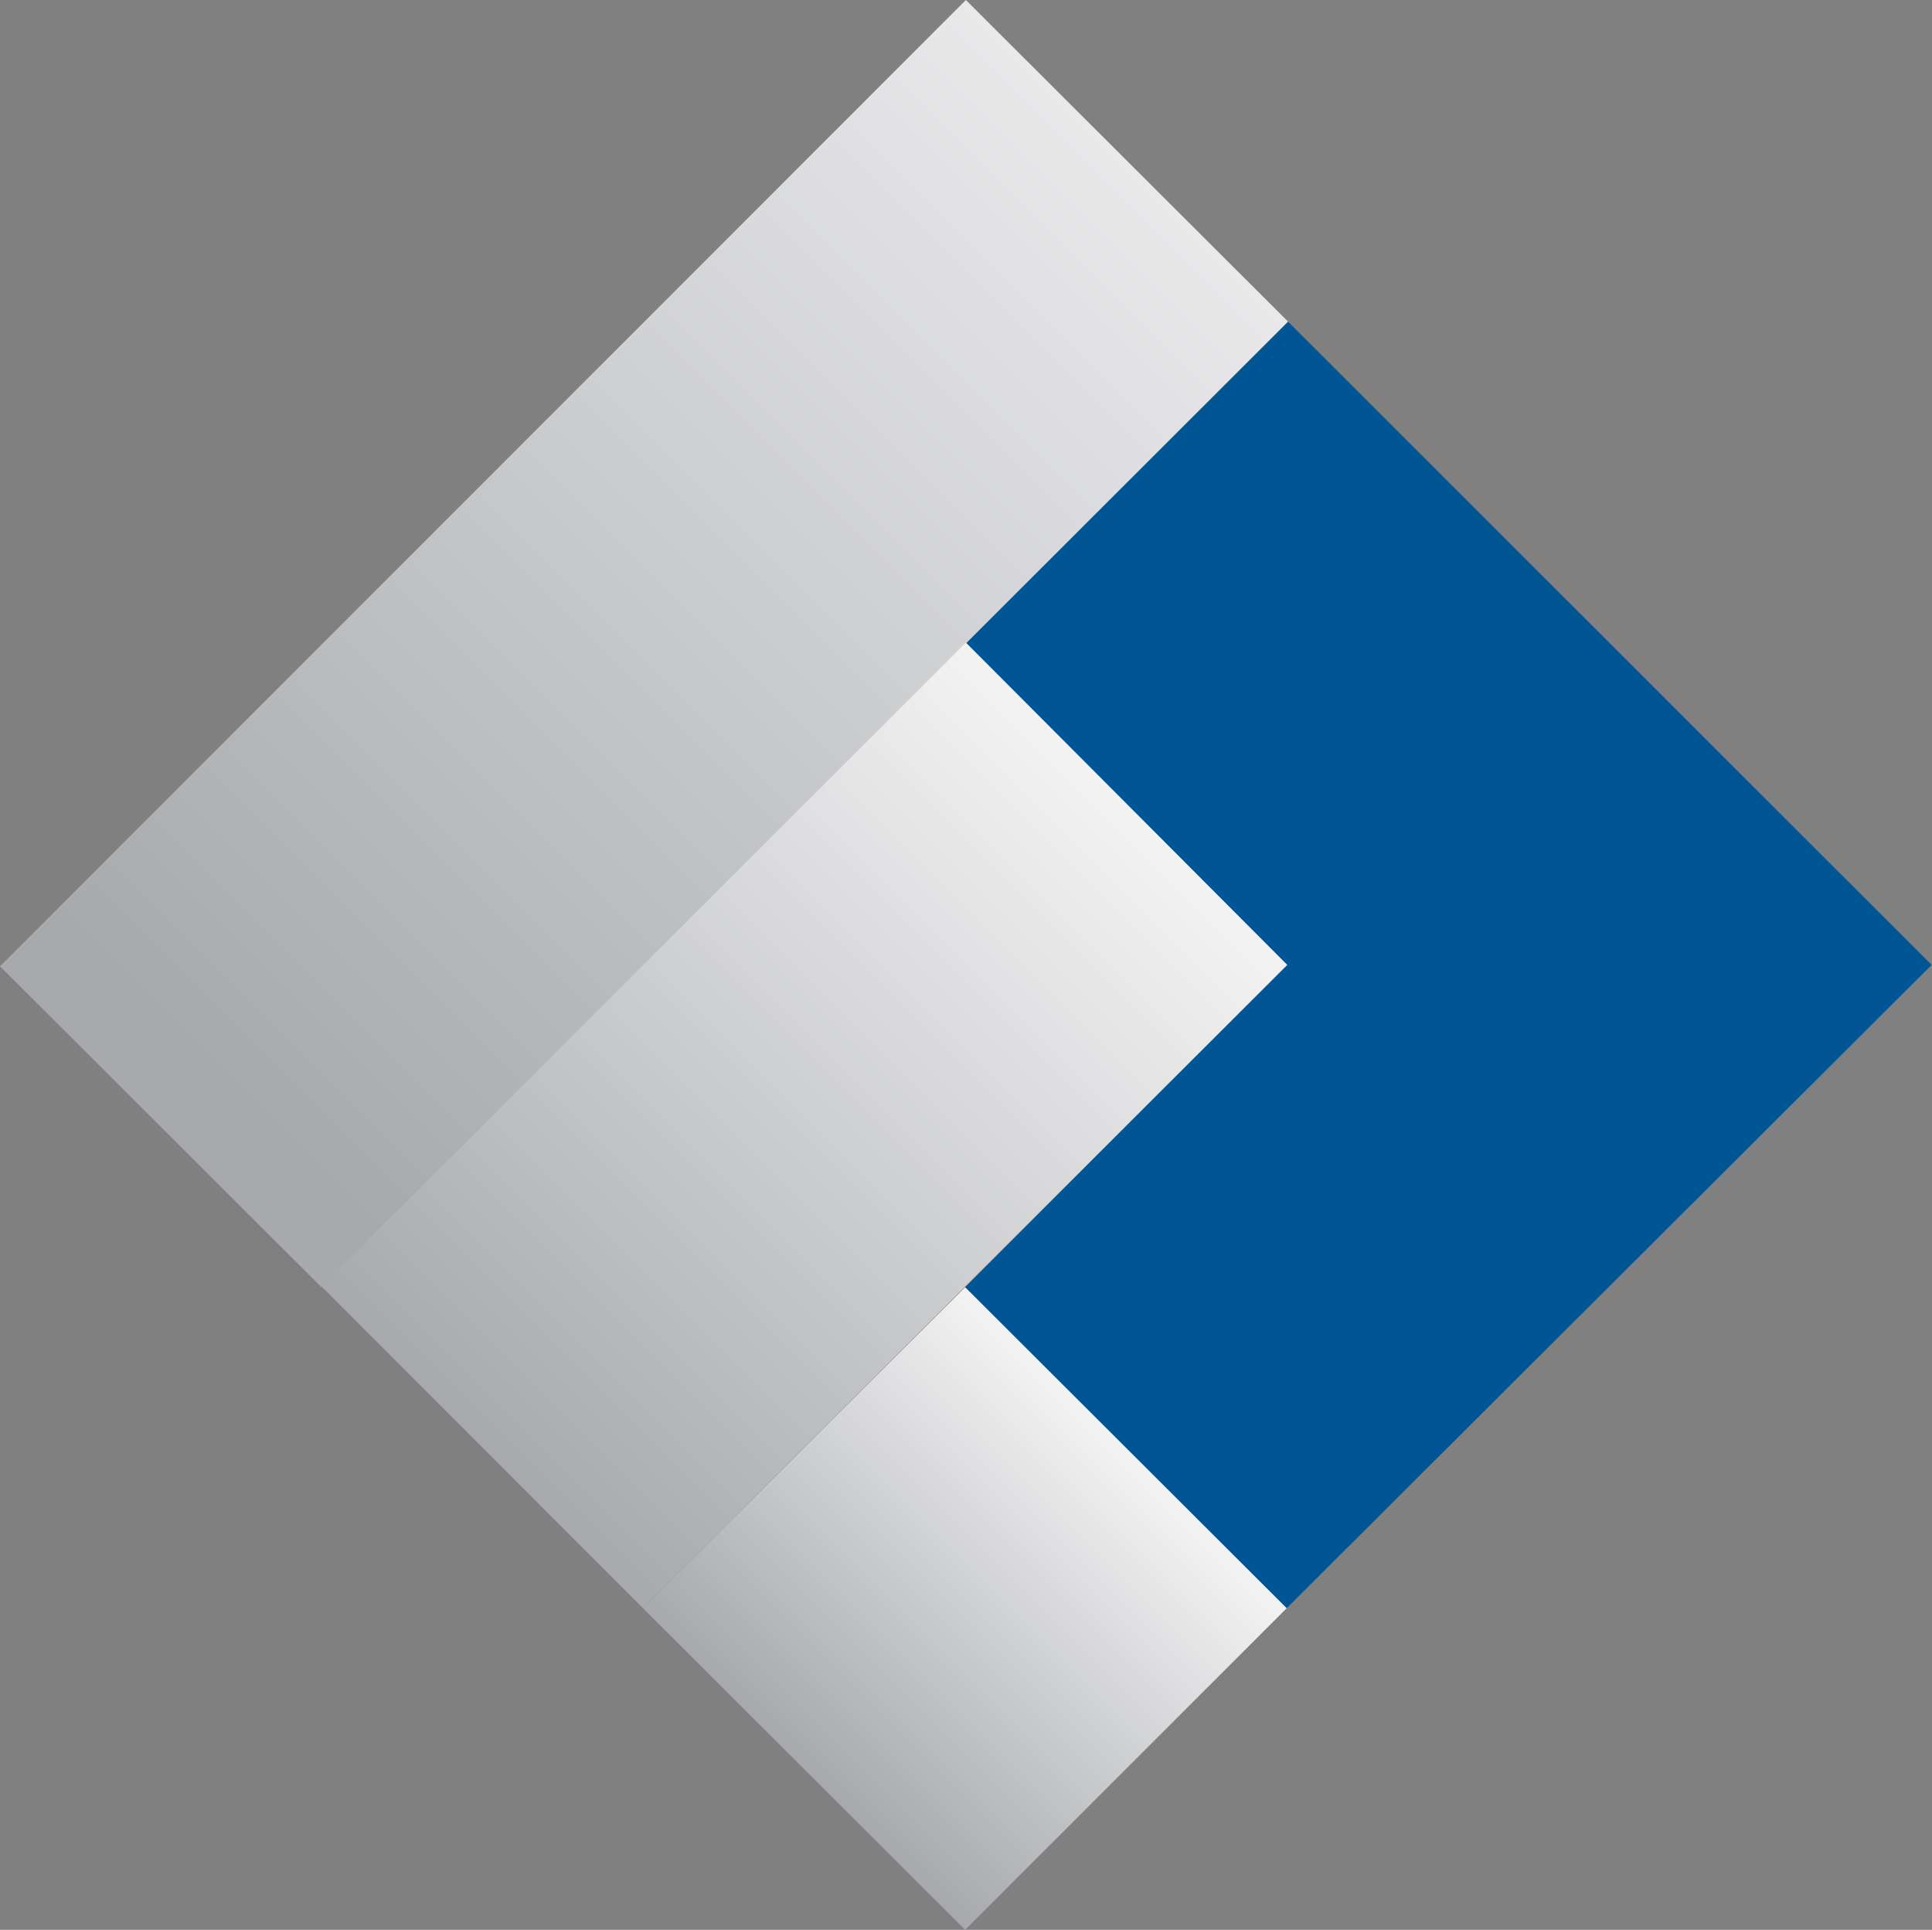
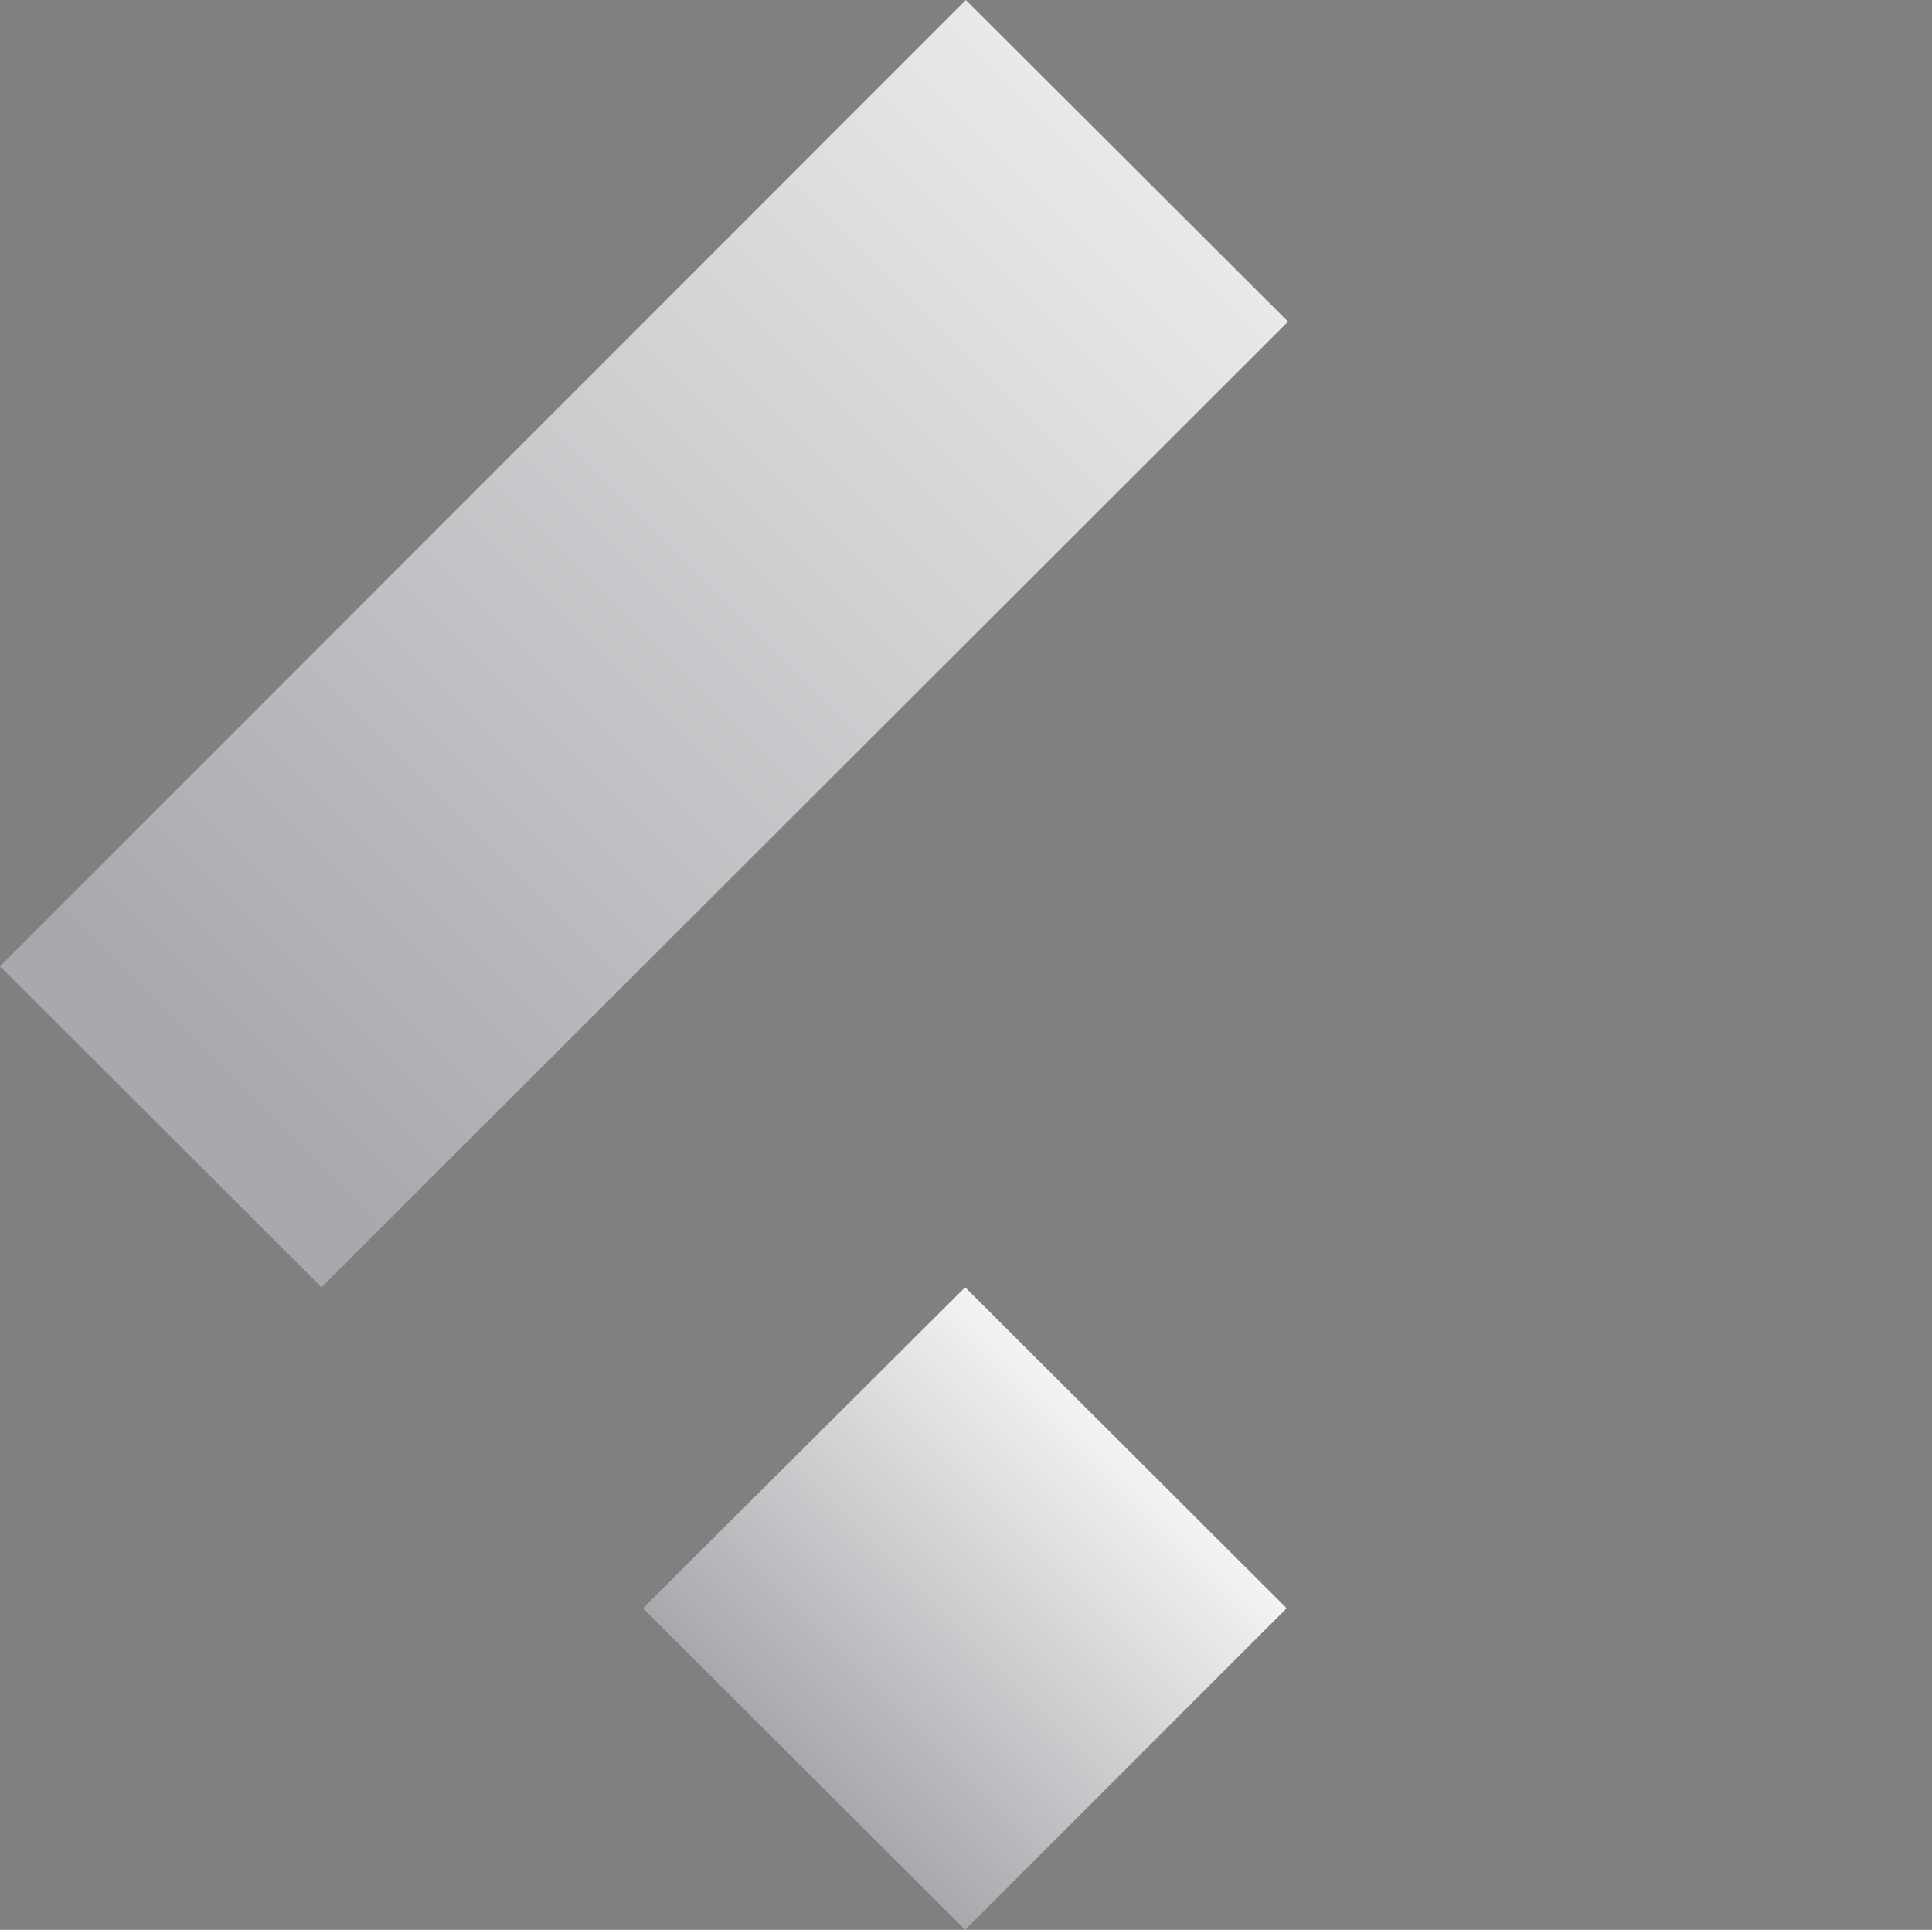
<svg xmlns="http://www.w3.org/2000/svg" version="1.2" viewBox="0 0 1549 1547" width="1549" height="1547">
  <rect x="0" y="0" width="1549" height="1547" fill="#808080" stroke="none" />
  <title>FSZ</title>
  <defs>
    <linearGradient id="g1" x2="1" gradientUnits="userSpaceOnUse" gradientTransform="matrix(857.625,-857.466,285.626,285.679,168.42,863.659)">
      <stop offset="0" stop-color="#a7a9ac" />
      <stop offset="1" stop-color="#f3f3f4" />
    </linearGradient>
    <linearGradient id="g2" x2="1" gradientUnits="userSpaceOnUse" gradientTransform="matrix(516.287,-516.287,258.179,258.179,386.938,1160.859)">
      <stop offset="0" stop-color="#a7a9ac" />
      <stop offset="1" stop-color="#f3f3f4" />
    </linearGradient>
    <linearGradient id="g3" x2="1" gradientUnits="userSpaceOnUse" gradientTransform="matrix(258.003,-258.245,258.486,258.245,644.72,1418.215)">
      <stop offset="0" stop-color="#a7a9ac" />
      <stop offset="1" stop-color="#f3f3f4" />
    </linearGradient>
  </defs>
  <style>
		.s0 { fill: #005695 } 
		.s1 { fill: url(#g1) } 
		.s2 { fill: url(#g2) } 
		.s3 { fill: url(#g3) } 
	</style>
  <g id="Fiera-Capital_Horizontal_Colour_Spot-01">
    <g id="Groupe_2072">
-       <path id="Tracé_1305" class="s0" d="m773.8 515.7l257.8 257.8-257.8 258.4 257.8 257.3 517.1-515.7-516-515.7z" />
      <path id="Tracé_1306" class="s1" d="m1032.7 257.8l-774.9 774.1-257.8-257.3 774.4-774.6z" />
-       <path id="Tracé_1307" class="s2" d="m1032.1 773.5l-516.6 515.7-257.7-257.9 516.6-516.2z" />
+       <path id="Tracé_1307" class="s2" d="m1032.1 773.5z" />
      <path id="Tracé_1308" class="s3" d="m1031.6 1289.2l-257.8 257.8-258.3-257.8 258.3-257.3z" />
    </g>
  </g>
</svg>